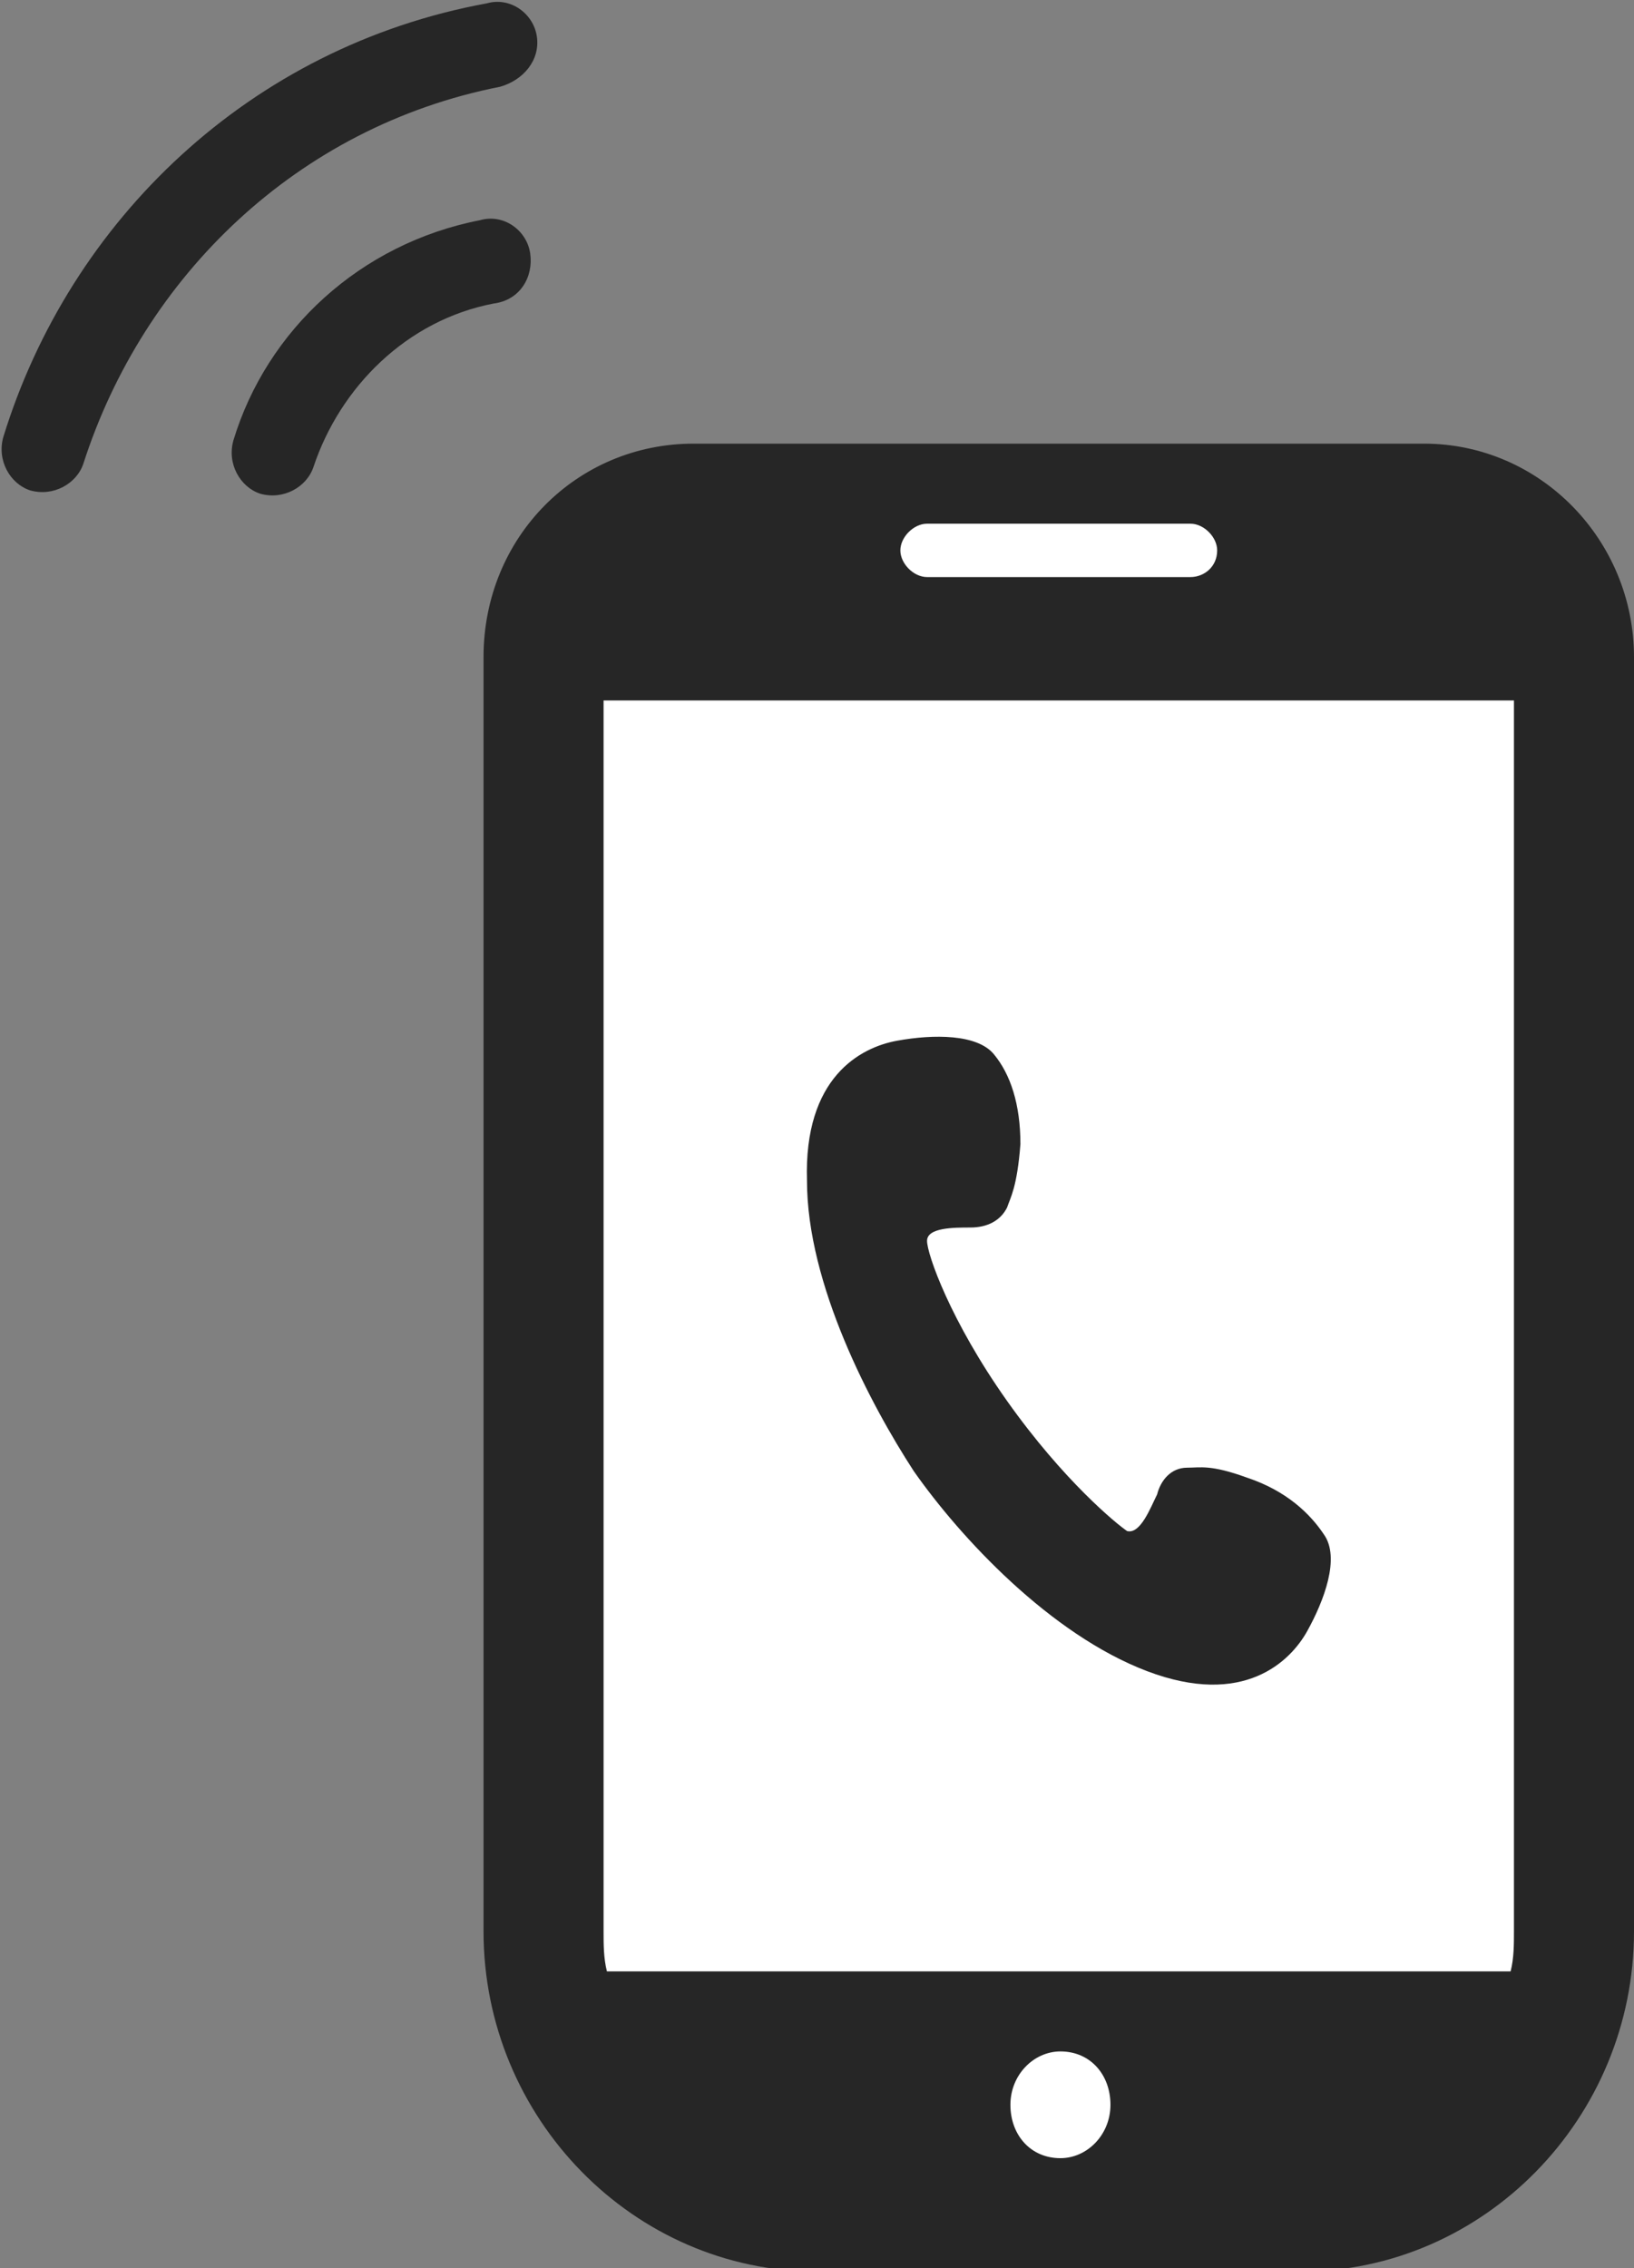
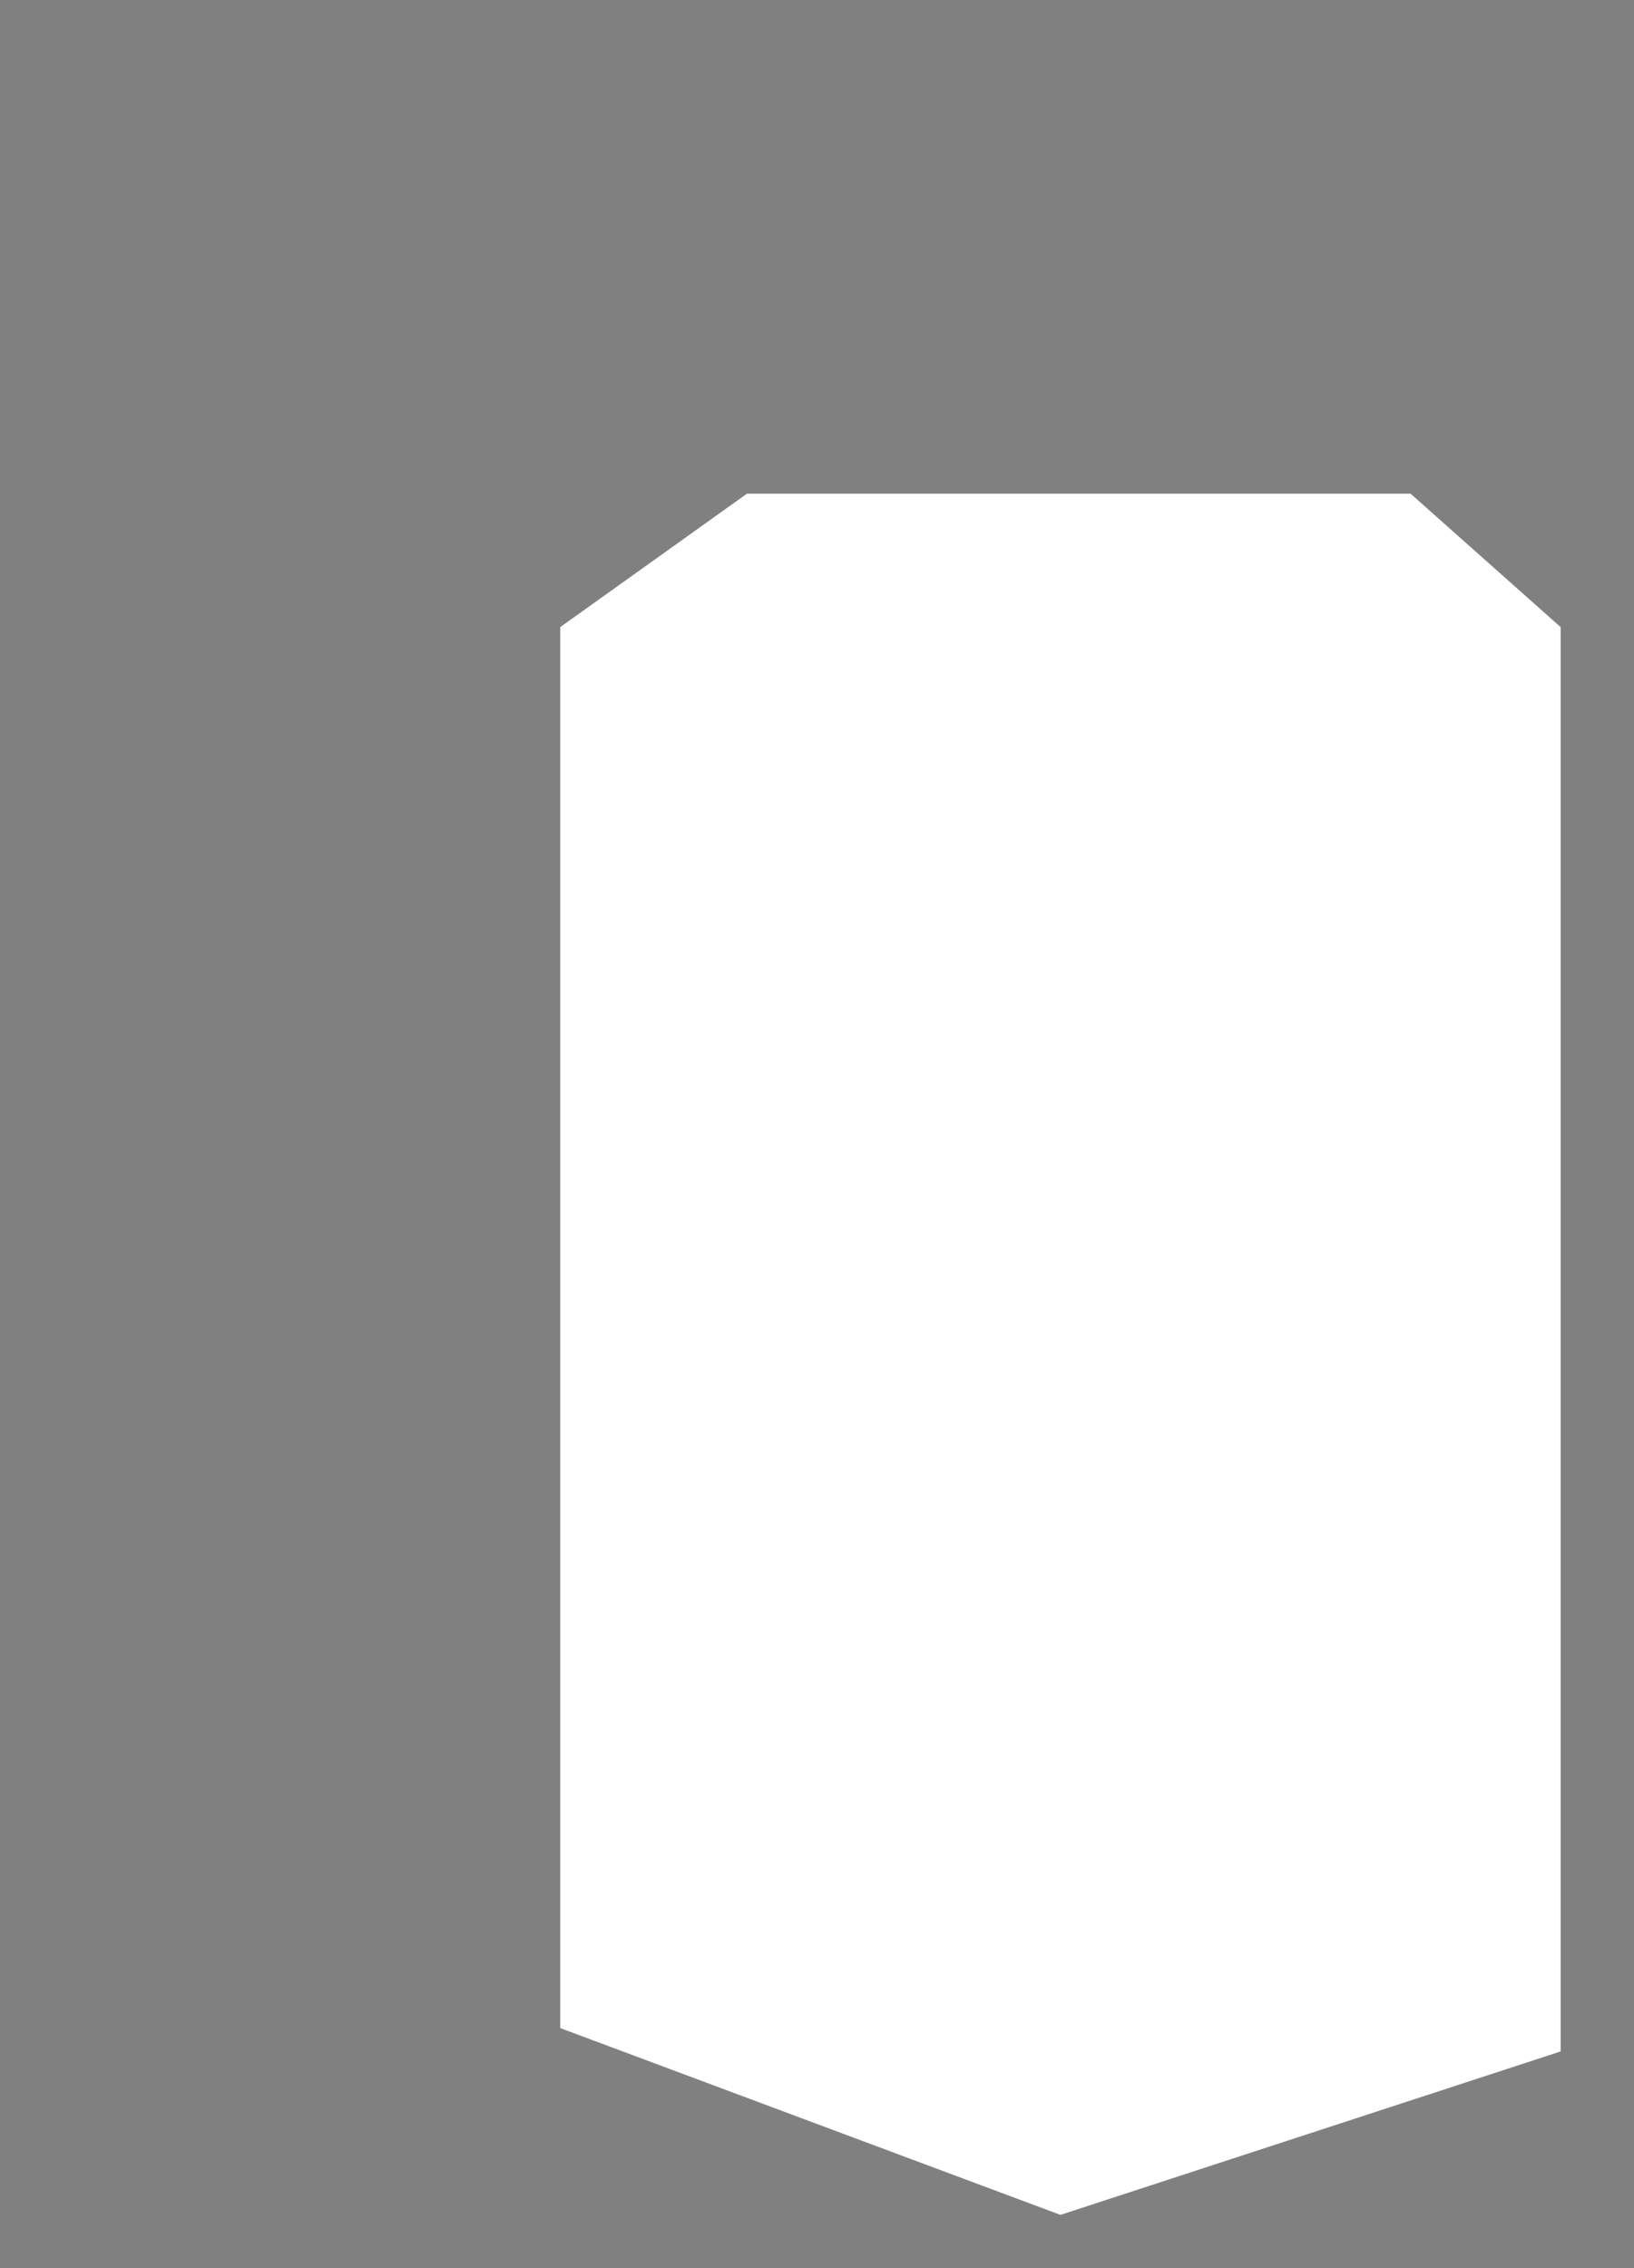
<svg xmlns="http://www.w3.org/2000/svg" version="1.1" id="レイヤー_1" x="0px" y="0px" width="49px" height="68px" viewBox="0 0 49 68" enable-background="new 0 0 49 68" xml:space="preserve">
  <rect x="0" y="0" width="49" height="68" fill="#808080" stroke="none" />
  <polygon fill="#FFFFFF" points="46.8,61.5 31.8,66.4 16.8,60.8 16.8,18.8 22.4,14.8 42.3,14.8 46.8,18.8 " />
  <g>
    <g>
-       <path fill="#262626" d="M34.4,50.1c2.9,1.1,4.3-0.3,4.8-1.2c0.5-0.9,1-2.2,0.5-2.9c-0.4-0.6-1.1-1.3-2.3-1.7    c-1.1-0.4-1.4-0.3-1.8-0.3c-0.5,0-0.8,0.4-0.9,0.8c-0.2,0.4-0.5,1.2-0.9,1.1c-0.3-0.2-1.9-1.5-3.6-3.9c-1.7-2.4-2.4-4.4-2.4-4.8    c0-0.4,0.8-0.4,1.3-0.4c0.5,0,0.9-0.2,1.1-0.6c0.1-0.3,0.3-0.6,0.4-1.9c0-1.2-0.3-2.1-0.8-2.7C29.3,31,28,31,26.9,31.2    c-1.1,0.2-2.8,1.1-2.7,4.2c0,3.1,1.9,6.7,3.2,8.7C28.8,46.1,31.5,49,34.4,50.1z M42.7,13.3H20.8c-3.5,0-6.3,2.8-6.3,6.4v38.2    c0,5.6,4.5,10.2,10,10.2H39c5.5,0,10-4.6,10-10.2V19.7C49,16.2,46.2,13.3,42.7,13.3z M27.8,15.7h7.9c0.4,0,0.8,0.4,0.8,0.8    c0,0.5-0.4,0.8-0.8,0.8h-7.9c-0.4,0-0.8-0.4-0.8-0.8C27,16.1,27.4,15.7,27.8,15.7z M31.8,64.7c-0.9,0-1.5-0.7-1.5-1.6    c0-0.9,0.7-1.6,1.5-1.6c0.9,0,1.5,0.7,1.5,1.6C33.3,64,32.6,64.7,31.8,64.7z M45.4,57.9c0,0.4,0,0.8-0.1,1.2H18.2    c-0.1-0.4-0.1-0.8-0.1-1.2V21h27.3V57.9z M15.9,7.6c-0.1-0.7-0.8-1.2-1.5-1C10.8,7.3,8,9.9,7,13.2c-0.2,0.7,0.2,1.4,0.8,1.6    c0.7,0.2,1.4-0.2,1.6-0.8c0.8-2.4,2.8-4.4,5.4-4.9C15.6,9,16,8.3,15.9,7.6z M16.1,1.1c-0.1-0.7-0.8-1.2-1.5-1    C7.5,1.4,2.1,6.6,0.1,13.1c-0.2,0.7,0.2,1.4,0.8,1.6c0.7,0.2,1.4-0.2,1.6-0.8C4.3,8.3,8.9,3.8,15,2.6C15.7,2.4,16.2,1.8,16.1,1.1z    " />
-     </g>
+       </g>
  </g>
</svg>